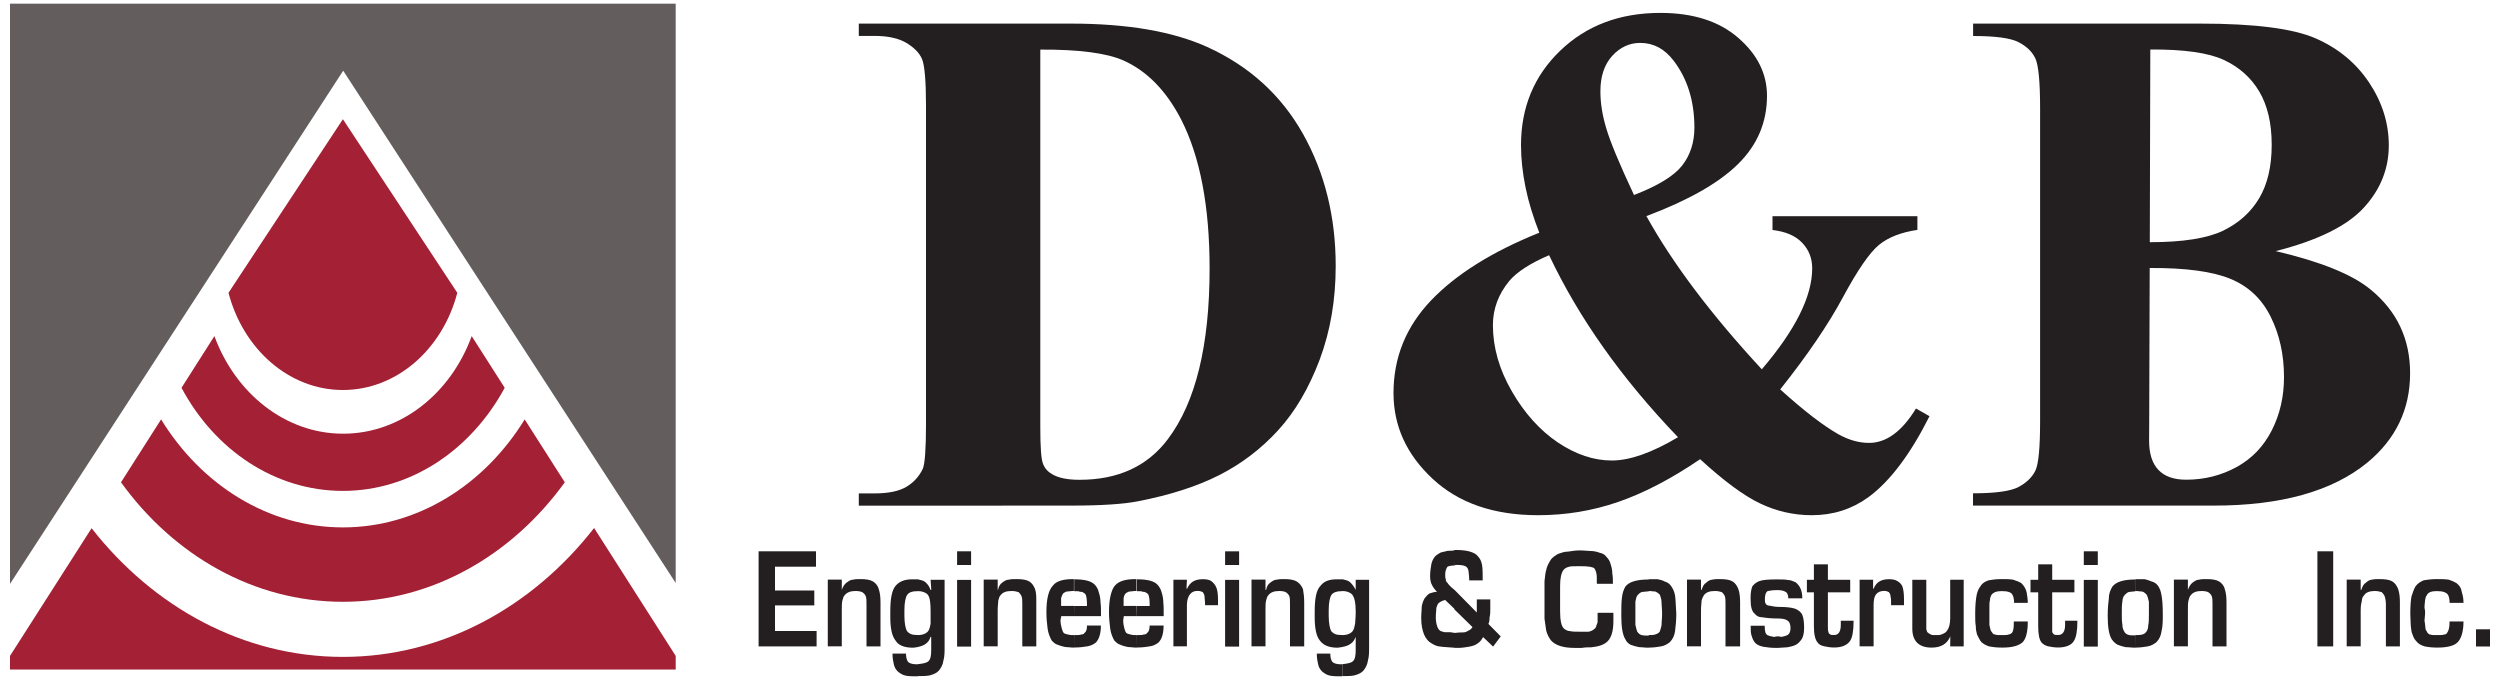
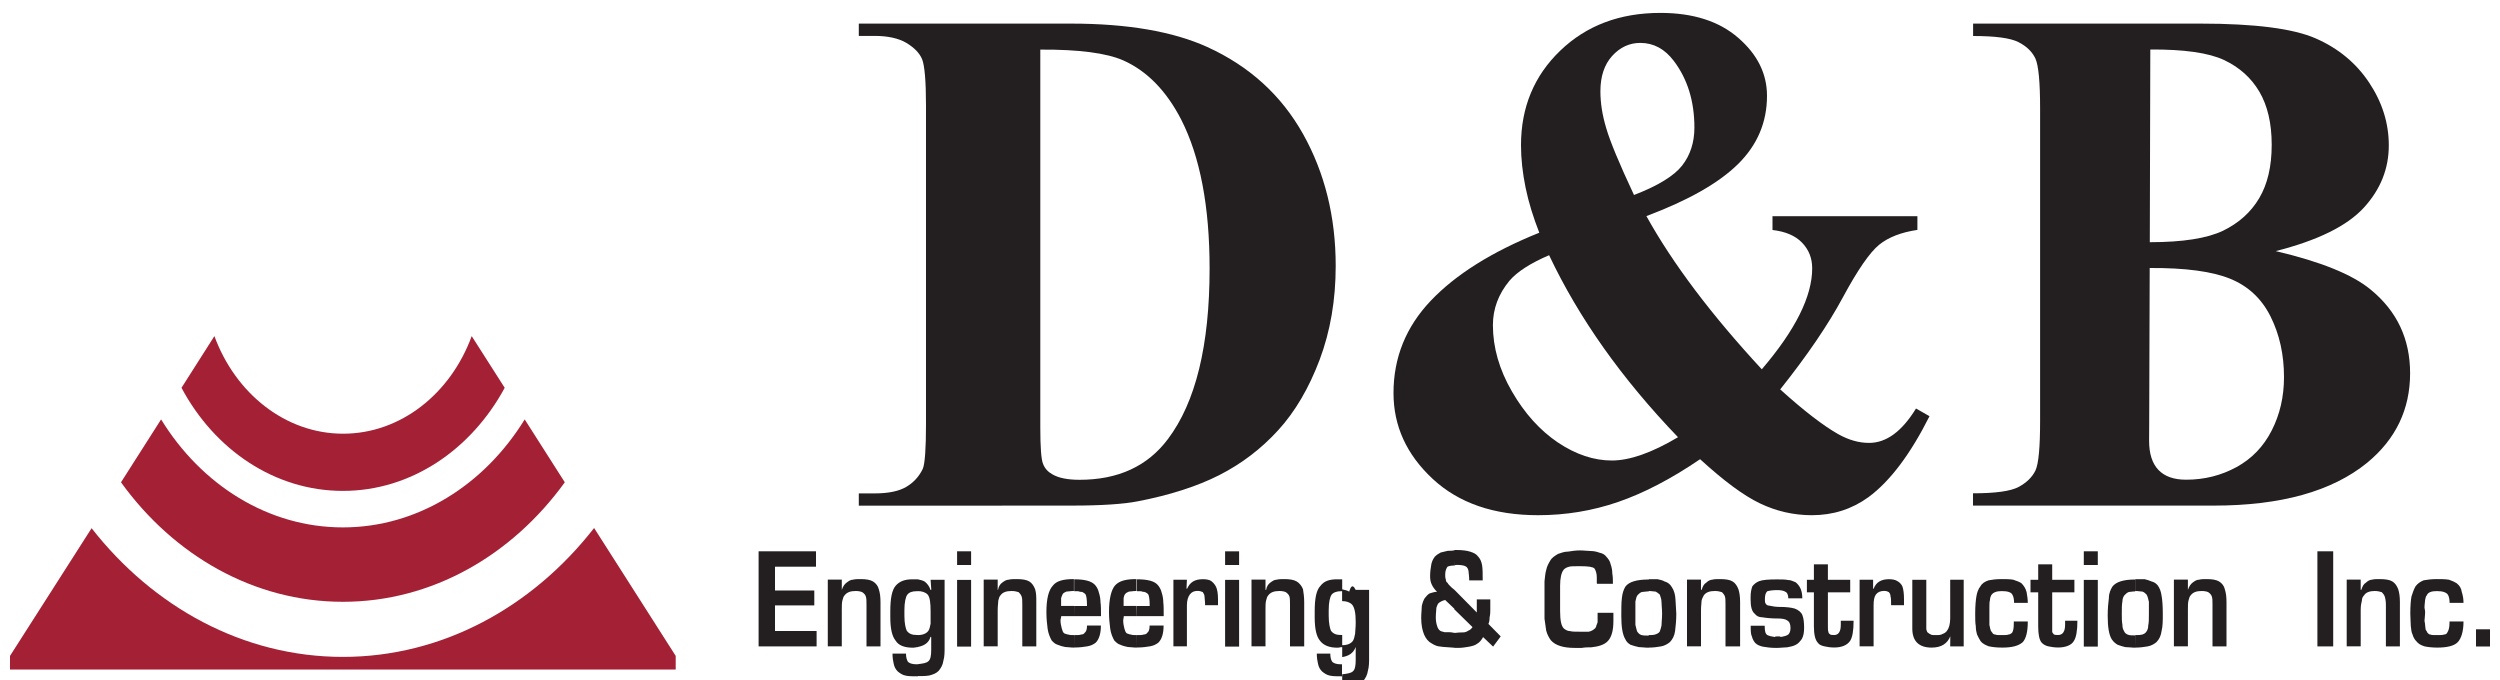
<svg xmlns="http://www.w3.org/2000/svg" version="1.1" id="Layer_1" x="0px" y="0px" viewBox="0 0 250 68" style="enable-background:new 0 0 250 68;" xml:space="preserve">
  <style type="text/css">
	.st0{fill:#635D5D;}
	.st1{fill:#A32035;}
	.st2{fill:#231F20;}
</style>
  <g>
-     <polygon class="st0" points="34.32,7.07 67.57,58.3 67.57,0.37 1,0.37 1,58.39  " />
    <g>
      <path class="st1" d="M34.29,65.69c-9.98,0-18.97-4.99-25.13-12.87L1,65.59v1.36h66.57v-1.36L59.41,52.8    C53.25,60.7,44.26,65.69,34.29,65.69" />
    </g>
    <g>
-       <path class="st1" d="M34.29,39c5.4,0,9.98-4.11,11.44-9.72L34.29,11.92L22.85,29.28C24.31,34.88,28.88,39,34.29,39" />
-     </g>
+       </g>
    <g>
      <path class="st1" d="M34.29,49.09c6.83,0,12.84-4.13,16.18-10.31l-3.3-5.17c-2.09,5.73-7.08,9.76-12.86,9.76    s-10.77-4.04-12.87-9.76l-3.29,5.17C21.45,44.97,27.46,49.09,34.29,49.09" />
    </g>
    <g>
      <path class="st1" d="M34.29,60.18c8.92,0,16.92-4.66,22.19-11.95l-4.01-6.29c-4.01,6.52-10.68,10.8-18.18,10.8    s-14.17-4.27-18.18-10.8l-4.01,6.29C17.36,55.52,25.36,60.18,34.29,60.18" />
    </g>
    <polygon class="st2" points="75.86,64.64 75.86,55.13 81.6,55.13 81.6,56.67 77.5,56.67 77.5,59.05 81.43,59.05 81.43,60.54    77.5,60.54 77.5,63.1 81.66,63.1 81.66,64.64  " />
    <path class="st2" d="M84.18,58.99c0.12-0.36,0.29-0.59,0.47-0.72c0.23-0.17,0.41-0.3,0.64-0.3c0.23-0.06,0.47-0.06,0.77-0.06   c0.52,0,0.94,0.06,1.23,0.23c0.29,0.17,0.52,0.47,0.59,0.78c0.12,0.36,0.17,0.78,0.17,1.31v4.41h-1.4v-4.17   c0-0.36,0-0.66-0.07-0.83c-0.05-0.17-0.17-0.29-0.35-0.42c-0.12-0.06-0.36-0.12-0.65-0.12c-0.52,0-0.87,0.12-1.11,0.42   c-0.12,0.12-0.17,0.29-0.23,0.53c-0.06,0.23-0.06,0.53-0.06,0.95v3.63h-1.4v-6.67h1.4L84.18,58.99" />
    <path class="st2" d="M91.78,64.71c-0.17,0-0.29,0.06-0.47,0.06c-0.88,0-1.46-0.23-1.75-0.71c-0.35-0.42-0.53-1.19-0.53-2.33v-0.59   c0-1.32,0.17-2.14,0.53-2.56c0.41-0.47,0.94-0.65,1.7-0.65h0.53v1.19h-0.12c-0.47,0-0.76,0.12-0.94,0.35   c-0.17,0.23-0.29,0.78-0.29,1.54v0.59c0,0.71,0.12,1.25,0.24,1.48c0.23,0.3,0.52,0.42,0.99,0.42h0.12V64.71 M91.78,67.63h-0.12   c-0.35,0-0.76,0-1.06-0.06c-0.35-0.06-0.58-0.23-0.82-0.42c-0.23-0.23-0.35-0.47-0.41-0.78c-0.06-0.23-0.12-0.6-0.12-1.01h1.35   c0,0.36,0.07,0.59,0.17,0.78c0.12,0.17,0.41,0.29,0.88,0.29h0.12C91.78,66.43,91.78,67.63,91.78,67.63z M93.13,58.99l-0.07-1.01   h1.4v6.72c0,0.53,0,0.95-0.12,1.37c-0.06,0.42-0.23,0.72-0.47,1.01c-0.23,0.24-0.52,0.36-0.94,0.47c-0.35,0.06-0.7,0.06-1.16,0.06   v-1.19c0.52-0.06,0.88-0.12,1.06-0.29c0.23-0.18,0.29-0.6,0.29-1.13v-1.31h-0.07c-0.17,0.6-0.64,0.89-1.28,1.01v-1.19   c0.52,0,0.88-0.17,1.06-0.42c0.12-0.17,0.17-0.42,0.23-0.72V61.3v-0.12c0-0.89-0.06-1.43-0.29-1.72c-0.23-0.24-0.59-0.35-1-0.35   v-1.18c0.29,0.06,0.52,0.12,0.7,0.23c0.23,0.17,0.47,0.47,0.58,0.83C93.05,58.99,93.13,58.99,93.13,58.99z" />
    <path class="st2" d="M95.71,57.99h1.4v6.67h-1.4V57.99z M95.71,55.13h1.4v1.37h-1.4V55.13z" />
    <path class="st2" d="M99.74,58.99h0.06c0.06-0.36,0.23-0.59,0.41-0.72c0.23-0.17,0.42-0.3,0.65-0.3c0.23-0.06,0.47-0.06,0.77-0.06   c0.59,0,1,0.06,1.29,0.23c0.29,0.17,0.47,0.47,0.59,0.78c0.12,0.36,0.12,0.78,0.12,1.31v4.41h-1.4v-4.17c0-0.36,0-0.66-0.07-0.83   c-0.06-0.17-0.17-0.29-0.29-0.42c-0.17-0.06-0.41-0.12-0.71-0.12c-0.52,0-0.88,0.12-1.1,0.42c-0.12,0.12-0.17,0.29-0.23,0.53   c0,0.23-0.06,0.53-0.06,0.95v3.63h-1.4v-6.67h1.4v1.02" />
    <path class="st2" d="M107.41,61.61h-1.29c0,0.17-0.07,0.29-0.07,0.42c0,0.3,0.07,0.6,0.13,0.83c0.06,0.23,0.12,0.36,0.23,0.47   c0.17,0.06,0.29,0.12,0.41,0.12c0.12,0.06,0.35,0.06,0.58,0.06v1.25c-0.35,0-0.65-0.06-0.88-0.06c-0.29-0.06-0.52-0.12-0.77-0.23   c-0.23-0.06-0.41-0.24-0.58-0.42c-0.17-0.3-0.35-0.72-0.41-1.19c-0.06-0.47-0.12-1.02-0.12-1.67c0-1.31,0.23-2.2,0.65-2.63   c0.35-0.47,1.06-0.65,2.04-0.65h0.06v1.19h-0.06c-0.29,0-0.52,0.06-0.7,0.06c-0.12,0.06-0.29,0.13-0.35,0.23   c-0.06,0.13-0.12,0.24-0.17,0.42v0.78h1.29L107.41,61.61 M107.41,63.51h0.06c0.3,0,0.52,0,0.65-0.06c0.17,0,0.29-0.06,0.35-0.18   c0.17-0.12,0.23-0.36,0.23-0.72h1.39c0,0.78-0.17,1.37-0.52,1.72c-0.23,0.17-0.47,0.3-0.82,0.36c-0.35,0.06-0.77,0.12-1.29,0.12   h-0.06L107.41,63.51L107.41,63.51z M110.1,61.61h-2.69V60.6h1.29c0-0.66-0.06-1.07-0.17-1.19c-0.06-0.06-0.12-0.12-0.23-0.17   c-0.06-0.06-0.17-0.06-0.3-0.06c-0.12-0.06-0.22-0.06-0.29-0.06h-0.29v-1.19c1.06,0,1.7,0.18,2.05,0.53   c0.17,0.17,0.35,0.47,0.41,0.77c0.12,0.36,0.17,0.72,0.17,1.01C110.1,60.53,110.1,61.01,110.1,61.61" />
    <path class="st2" d="M113.67,61.61h-1.29c0,0.17-0.06,0.29-0.06,0.42c0,0.3,0.06,0.6,0.12,0.83c0.06,0.23,0.12,0.36,0.23,0.47   c0.17,0.06,0.29,0.12,0.41,0.12c0.12,0.06,0.35,0.06,0.58,0.06v1.25c-0.35,0-0.64-0.06-0.88-0.06c-0.29-0.06-0.52-0.12-0.76-0.23   c-0.23-0.06-0.41-0.24-0.59-0.42c-0.17-0.3-0.35-0.72-0.41-1.19c-0.06-0.47-0.12-1.02-0.12-1.67c0-1.31,0.23-2.2,0.59-2.63   c0.41-0.47,1.1-0.65,2.1-0.65h0.06v1.19h-0.06c-0.29,0-0.53,0.06-0.7,0.06c-0.13,0.06-0.3,0.13-0.36,0.23   c-0.12,0.13-0.12,0.24-0.17,0.42v0.78h1.29L113.67,61.61 M113.67,63.51h0.06c0.29,0,0.52,0,0.64-0.06c0.17,0,0.29-0.06,0.36-0.18   c0.17-0.12,0.23-0.36,0.23-0.72h1.4c0,0.78-0.17,1.37-0.53,1.72c-0.23,0.17-0.47,0.3-0.82,0.36c-0.35,0.06-0.77,0.12-1.29,0.12   h-0.06L113.67,63.51L113.67,63.51z M116.37,61.61h-2.69V60.6h1.29c0-0.66-0.06-1.07-0.17-1.19c-0.06-0.06-0.12-0.12-0.23-0.17   c-0.12-0.06-0.17-0.06-0.29-0.06c-0.12-0.06-0.23-0.06-0.29-0.06h-0.29v-1.19c1.06,0,1.71,0.18,2.04,0.53   c0.17,0.17,0.35,0.47,0.42,0.77c0.12,0.36,0.17,0.72,0.17,1.01C116.37,60.53,116.37,61.01,116.37,61.61" />
    <path class="st2" d="M118.65,58.87h0.06c0.29-0.65,0.76-0.95,1.58-0.95c0.35,0,0.64,0.06,0.81,0.17c0.17,0.12,0.35,0.3,0.47,0.53   c0.17,0.3,0.23,0.78,0.23,1.31v0.59h-1.29c0-0.42-0.06-0.72-0.06-0.89c0-0.17-0.11-0.3-0.17-0.42c-0.13-0.06-0.3-0.12-0.53-0.12   c-0.35,0-0.59,0.12-0.77,0.36c-0.17,0.23-0.29,0.59-0.29,1.07v4.11h-1.35v-6.66h1.35L118.65,58.87" />
    <path class="st2" d="M122.51,57.99h1.4v6.67h-1.4C122.51,64.65,122.51,57.99,122.51,57.99z M122.51,55.13h1.4v1.37h-1.4   C122.51,56.49,122.51,55.13,122.51,55.13z" />
    <path class="st2" d="M126.55,58.99h0.06c0.06-0.36,0.23-0.59,0.41-0.72c0.23-0.17,0.41-0.3,0.64-0.3c0.23-0.06,0.47-0.06,0.77-0.06   c0.52,0,0.93,0.06,1.23,0.23c0.29,0.17,0.52,0.47,0.64,0.78c0.06,0.36,0.12,0.78,0.12,1.31v4.41H129v-4.17c0-0.36,0-0.66-0.06-0.83   c-0.06-0.17-0.17-0.29-0.35-0.42c-0.12-0.06-0.35-0.12-0.64-0.12c-0.53,0-0.88,0.12-1.11,0.42c-0.12,0.12-0.17,0.29-0.23,0.53   c-0.06,0.23-0.06,0.53-0.06,0.95v3.63h-1.4v-6.67h1.4V58.99" />
-     <path class="st2" d="M134.21,64.71c-0.17,0-0.29,0.06-0.46,0.06c-0.82,0-1.4-0.23-1.76-0.71c-0.35-0.42-0.52-1.19-0.52-2.33v-0.59   c0-1.32,0.17-2.14,0.58-2.56c0.36-0.47,0.88-0.65,1.65-0.65h0.52v1.19h-0.12c-0.41,0-0.77,0.12-0.94,0.35   c-0.17,0.23-0.29,0.78-0.29,1.54v0.59c0,0.71,0.12,1.25,0.23,1.48c0.23,0.3,0.52,0.42,1,0.42h0.12V64.71 M134.21,67.63h-0.12   c-0.35,0-0.77,0-1.06-0.06c-0.35-0.06-0.58-0.23-0.82-0.42c-0.23-0.23-0.35-0.47-0.41-0.78c-0.06-0.23-0.12-0.6-0.12-1.01h1.35   c0,0.36,0.06,0.59,0.17,0.78c0.12,0.17,0.41,0.29,0.88,0.29h0.12V67.63z M135.57,58.99v-1.01h1.34v6.72c0,0.53,0,0.95-0.12,1.37   c-0.06,0.42-0.23,0.72-0.46,1.01c-0.23,0.24-0.52,0.36-0.94,0.47c-0.29,0.06-0.71,0.06-1.17,0.06v-1.19   c0.52-0.06,0.88-0.12,1.06-0.29c0.23-0.18,0.29-0.6,0.29-1.13v-1.31c-0.23,0.6-0.65,0.89-1.35,1.01v-1.19   c0.52,0,0.88-0.17,1.06-0.42c0.12-0.17,0.17-0.42,0.23-0.72c0-0.24,0.06-0.59,0.06-1.08v-0.12c0-0.89-0.12-1.43-0.36-1.72   c-0.23-0.24-0.58-0.35-1-0.35v-1.18c0.29,0.06,0.52,0.12,0.71,0.23C135.16,58.33,135.39,58.64,135.57,58.99" />
+     <path class="st2" d="M134.21,64.71c-0.17,0-0.29,0.06-0.46,0.06c-0.82,0-1.4-0.23-1.76-0.71c-0.35-0.42-0.52-1.19-0.52-2.33v-0.59   c0-1.32,0.17-2.14,0.58-2.56c0.36-0.47,0.88-0.65,1.65-0.65h0.52v1.19h-0.12c-0.41,0-0.77,0.12-0.94,0.35   c-0.17,0.23-0.29,0.78-0.29,1.54v0.59c0,0.71,0.12,1.25,0.23,1.48c0.23,0.3,0.52,0.42,1,0.42h0.12V64.71 M134.21,67.63h-0.12   c-0.35,0-0.77,0-1.06-0.06c-0.35-0.06-0.58-0.23-0.82-0.42c-0.23-0.23-0.35-0.47-0.41-0.78c-0.06-0.23-0.12-0.6-0.12-1.01h1.35   c0,0.36,0.06,0.59,0.17,0.78c0.12,0.17,0.41,0.29,0.88,0.29h0.12V67.63z M135.57,58.99h1.34v6.72c0,0.53,0,0.95-0.12,1.37   c-0.06,0.42-0.23,0.72-0.46,1.01c-0.23,0.24-0.52,0.36-0.94,0.47c-0.29,0.06-0.71,0.06-1.17,0.06v-1.19   c0.52-0.06,0.88-0.12,1.06-0.29c0.23-0.18,0.29-0.6,0.29-1.13v-1.31c-0.23,0.6-0.65,0.89-1.35,1.01v-1.19   c0.52,0,0.88-0.17,1.06-0.42c0.12-0.17,0.17-0.42,0.23-0.72c0-0.24,0.06-0.59,0.06-1.08v-0.12c0-0.89-0.12-1.43-0.36-1.72   c-0.23-0.24-0.58-0.35-1-0.35v-1.18c0.29,0.06,0.52,0.12,0.71,0.23C135.16,58.33,135.39,58.64,135.57,58.99" />
    <path class="st2" d="M145.45,56.55c-0.35,0-0.58,0.06-0.7,0.12c-0.12,0.17-0.23,0.42-0.23,0.78c0,0.17,0,0.36,0.06,0.47   c0,0.18,0.06,0.3,0.17,0.36c0.06,0.13,0.23,0.3,0.41,0.47l0.29,0.24v1.9L144.52,60c-0.29,0.06-0.47,0.17-0.65,0.3   c-0.12,0.12-0.17,0.3-0.23,0.47c0,0.23-0.06,0.53-0.06,0.96c0,0.36,0.06,0.66,0.12,0.83c0.06,0.24,0.17,0.42,0.35,0.54   c0.12,0.06,0.23,0.06,0.41,0.12h0.41c0.12,0,0.29,0,0.53,0.06h0.06v1.49h-0.06c-0.64-0.06-1.11-0.06-1.4-0.12   c-0.23,0-0.53-0.12-0.82-0.3c-0.35-0.18-0.58-0.47-0.77-0.89c-0.17-0.42-0.29-0.95-0.29-1.67c0-0.47,0.06-0.89,0.06-1.19   c0.06-0.3,0.17-0.59,0.29-0.78c0.13-0.17,0.29-0.35,0.47-0.47c0.23-0.06,0.46-0.17,0.76-0.17c-0.23-0.24-0.41-0.47-0.52-0.72   c-0.12-0.23-0.17-0.53-0.17-0.83c0-0.47,0.06-0.83,0.12-1.19c0.06-0.3,0.17-0.53,0.35-0.77c0.17-0.17,0.35-0.3,0.59-0.42   c0.23-0.06,0.47-0.12,0.71-0.17c0.23,0,0.46,0,0.7-0.06L145.45,56.55 M145.45,58.99l0.12,0.12l2.11,2.14v-1.31h1.35v1.01   c0,0.23,0,0.47-0.07,0.78c0,0.36-0.06,0.53-0.12,0.66l1.23,1.25l-0.76,1.02l-1-0.95c-0.17,0.3-0.35,0.53-0.59,0.66   c-0.23,0.18-0.52,0.24-0.82,0.3c-0.35,0.06-0.7,0.12-1.1,0.12h-0.36v-1.49c0.42-0.06,0.77-0.06,0.88-0.06   c0.17,0,0.35-0.06,0.52-0.18c0.17-0.06,0.29-0.17,0.41-0.35l-1.82-1.78v-1.92H145.45z M148.27,58.04h-1.35   c0-0.47-0.06-0.72-0.06-0.83c0-0.06,0-0.12-0.06-0.3c-0.06-0.12-0.12-0.23-0.29-0.3c-0.12-0.06-0.41-0.12-0.81-0.12   c-0.06,0-0.18,0-0.24,0.06V55h0.17c0.59,0,1.06,0.06,1.4,0.17c0.36,0.12,0.59,0.23,0.77,0.47c0.23,0.24,0.35,0.54,0.41,0.89   C148.27,56.91,148.27,57.39,148.27,58.04" />
    <path class="st2" d="M159.68,58.33v-0.59c0-0.42-0.12-0.72-0.23-0.89c-0.17-0.17-0.64-0.23-1.4-0.23h-0.23   c-0.41,0-0.77,0-0.94,0.06c-0.23,0.06-0.41,0.17-0.52,0.3c-0.23,0.3-0.35,0.83-0.35,1.61v2.5c0,0.96,0.12,1.55,0.41,1.79   c0.17,0.12,0.35,0.23,0.58,0.23c0.23,0.06,0.53,0.06,0.94,0.06h0.93c0.29-0.06,0.46-0.17,0.65-0.35c0.06-0.06,0.12-0.18,0.12-0.3   c0.06-0.06,0.06-0.17,0.12-0.3v-0.47v-0.47h1.58v0.83c0,0.89-0.17,1.61-0.58,2.02c-0.35,0.36-0.94,0.53-1.64,0.6   c-0.29,0-0.59,0-0.94,0.06h-0.7c-1.11,0-1.93-0.23-2.4-0.77c-0.17-0.24-0.35-0.54-0.46-0.96c-0.06-0.36-0.12-0.77-0.17-1.19v-1.9   v-1.84c0.06-0.42,0.06-0.77,0.17-1.13c0.07-0.36,0.23-0.65,0.41-0.95c0.17-0.3,0.47-0.47,0.77-0.66c0.35-0.12,0.64-0.23,1-0.23   c0.41-0.06,0.77-0.12,1.17-0.12c0.46,0,0.82,0.06,1.1,0.06c0.29,0,0.59,0.06,0.88,0.17c0.29,0.06,0.52,0.17,0.7,0.42   c0.17,0.18,0.35,0.42,0.41,0.72c0.12,0.35,0.17,0.65,0.17,0.95c0.06,0.3,0.06,0.6,0.06,1.02h-1.58" />
    <path class="st2" d="M164.88,64.77h-0.06c-0.35,0-0.64-0.06-0.94-0.06c-0.29-0.06-0.52-0.13-0.82-0.23   c-0.23-0.13-0.41-0.3-0.52-0.54c-0.29-0.47-0.41-1.25-0.41-2.37c0-0.72,0-1.31,0.06-1.78c0.05-0.47,0.17-0.83,0.35-1.13   c0.35-0.47,1.11-0.71,2.34-0.71v1.19c-0.29,0-0.52,0.06-0.7,0.06c-0.17,0.06-0.29,0.18-0.41,0.3c-0.12,0.13-0.17,0.35-0.23,0.66   v1.25v1.07c0.06,0.3,0.12,0.47,0.17,0.66c0.12,0.17,0.23,0.3,0.42,0.36c0.23,0.06,0.46,0.06,0.76,0.06L164.88,64.77 M164.88,57.92   h0.88c0.29,0.06,0.53,0.12,0.7,0.23c0.23,0.06,0.41,0.17,0.58,0.36c0.23,0.29,0.41,0.65,0.47,1.08c0.06,0.36,0.06,1.01,0.12,1.78   c0,0.65-0.06,1.25-0.12,1.72s-0.24,0.83-0.53,1.13c-0.23,0.18-0.52,0.36-0.88,0.42c-0.35,0.06-0.76,0.12-1.23,0.12v-1.25   c0.23,0,0.46,0,0.64-0.06c0.17-0.06,0.36-0.12,0.47-0.3c0.06-0.17,0.12-0.36,0.17-0.59c0-0.29,0.06-0.66,0.06-1.19   c0-0.48-0.06-0.89-0.06-1.19c0-0.3-0.12-0.53-0.17-0.72c-0.12-0.12-0.29-0.24-0.41-0.3c-0.17,0-0.42-0.06-0.71-0.06L164.88,57.92   L164.88,57.92z" />
    <path class="st2" d="M170.1,58.99h0.06c0.12-0.36,0.23-0.59,0.46-0.72c0.17-0.17,0.41-0.3,0.59-0.3c0.23-0.06,0.46-0.06,0.76-0.06   c0.58,0,1,0.06,1.28,0.23c0.29,0.17,0.47,0.47,0.59,0.78c0.12,0.36,0.17,0.78,0.17,1.31v4.41h-1.46v-4.17c0-0.36,0-0.66-0.06-0.83   c-0.06-0.17-0.17-0.29-0.29-0.42c-0.17-0.06-0.41-0.12-0.7-0.12c-0.53,0-0.88,0.12-1.11,0.42c-0.06,0.12-0.17,0.29-0.23,0.53   c0,0.23-0.06,0.53-0.06,0.95v3.63h-1.4v-6.67h1.4V58.99" />
    <path class="st2" d="M180.23,59.83h-1.4c0-0.35-0.12-0.59-0.29-0.65c-0.17-0.12-0.47-0.17-0.82-0.17c-0.47,0-0.82,0.06-1,0.12   c-0.17,0.17-0.23,0.42-0.23,0.78c0,0.17,0,0.36,0.06,0.42c0.06,0.12,0.17,0.23,0.35,0.23c0.29,0.06,0.65,0.13,1,0.13   c0.7,0,1.23,0.06,1.58,0.17c0.35,0.13,0.65,0.36,0.76,0.66c0.12,0.3,0.17,0.72,0.17,1.25c0,0.47-0.06,0.83-0.23,1.13   c-0.17,0.23-0.35,0.47-0.64,0.6c-0.23,0.12-0.52,0.17-0.82,0.23c-0.29,0-0.65,0.06-1.06,0.06h-0.06c-0.53,0-0.94-0.06-1.29-0.12   c-0.29-0.06-0.58-0.17-0.77-0.36c-0.17-0.18-0.29-0.42-0.35-0.66c-0.12-0.24-0.12-0.6-0.12-1.08h1.4c0,0.54,0.06,0.83,0.29,0.95   c0.12,0.06,0.35,0.13,0.71,0.18c0.06-0.06,0.17-0.06,0.29-0.06h0.12c0.12,0,0.17,0,0.17,0.06c0.36-0.06,0.59-0.12,0.77-0.24   c0.12-0.12,0.23-0.3,0.23-0.65c0-0.42-0.12-0.66-0.35-0.78c-0.17-0.13-0.52-0.18-0.88-0.18c-0.7,0-1.23-0.06-1.58-0.12   c-0.35,0-0.58-0.12-0.77-0.36c-0.29-0.23-0.41-0.71-0.41-1.42v-0.24c0-0.42,0.06-0.77,0.17-1.07c0.17-0.23,0.41-0.42,0.7-0.53   c0.35-0.13,0.94-0.17,1.76-0.17c0.46,0,0.82,0,1.11,0.06c0.29,0,0.52,0.13,0.77,0.23C179.99,58.58,180.23,59.05,180.23,59.83" />
    <path class="st2" d="M181.39,62.62v-3.39h-0.7v-1.25h0.7v-1.55h1.4v1.55h2.23v1.25h-2.23v3.45c0,0.23,0,0.42,0.06,0.53   c0,0.12,0.07,0.17,0.17,0.23c0.06,0.06,0.23,0.06,0.41,0.06c0.42,0,0.65-0.35,0.65-1.01v-0.42h1.28c0,1.01-0.12,1.67-0.35,2.02   c-0.29,0.42-0.82,0.66-1.59,0.66c-0.41,0-0.7-0.06-0.99-0.12s-0.53-0.17-0.65-0.36C181.52,63.99,181.39,63.45,181.39,62.62" />
    <path class="st2" d="M187.3,58.87h0.07c0.23-0.65,0.76-0.95,1.52-0.95c0.35,0,0.64,0.06,0.81,0.17c0.23,0.12,0.42,0.3,0.53,0.53   c0.12,0.3,0.17,0.78,0.17,1.31v0.59h-1.29c0-0.42,0-0.72-0.06-0.89c0-0.17-0.06-0.3-0.17-0.42c-0.12-0.06-0.23-0.12-0.47-0.12   c-0.35,0-0.64,0.12-0.82,0.36c-0.17,0.23-0.23,0.59-0.23,1.07v4.11h-1.4v-6.66h1.35V58.87" />
    <path class="st2" d="M195.03,63.63c-0.29,0.71-0.87,1.13-1.87,1.13c-1.28,0-1.93-0.66-1.93-1.9v-4.88h1.4v4.34v0.6   c0.06,0.17,0.06,0.3,0.17,0.35c0.06,0.06,0.17,0.13,0.29,0.18c0.06,0.06,0.23,0.06,0.53,0.06c0.23,0,0.46,0,0.65-0.12   c0.17-0.06,0.35-0.17,0.46-0.36c0.17-0.23,0.29-0.65,0.29-1.19v-3.87h1.35v6.67h-1.35L195.03,63.63" />
    <path class="st2" d="M201.41,60.3c0-0.36-0.06-0.65-0.17-0.83c-0.12-0.24-0.46-0.36-1.06-0.36c-0.52,0-0.87,0.12-1.06,0.42   C199.06,59.64,199,59.82,199,60c-0.06,0.17-0.06,0.42-0.06,0.78v0.42v0.89v0.42c0.06,0.17,0.06,0.36,0.12,0.47   c0,0.06,0.06,0.17,0.17,0.29c0.06,0.13,0.17,0.18,0.29,0.18c0.12,0.06,0.29,0.06,0.52,0.06h0.17c0.29,0,0.53,0,0.64-0.06   c0.12,0,0.23-0.06,0.36-0.18c0.12-0.17,0.17-0.47,0.17-0.95v-0.17h1.4c0,1.01-0.17,1.72-0.52,2.08c-0.42,0.36-1.06,0.53-2.04,0.53   c-0.59,0-1-0.06-1.35-0.13c-0.29-0.12-0.59-0.23-0.82-0.53c-0.12-0.17-0.23-0.42-0.35-0.66c-0.06-0.23-0.12-0.47-0.12-0.83   c-0.06-0.3-0.06-0.72-0.06-1.25c0-0.78,0.06-1.37,0.12-1.72c0.06-0.36,0.17-0.72,0.41-1.02c0.17-0.3,0.46-0.47,0.82-0.59   c0.29-0.06,0.76-0.12,1.28-0.12c0.41,0,0.82,0,1.17,0.06c0.36,0.12,0.65,0.23,0.82,0.35c0.23,0.24,0.41,0.47,0.52,0.89   c0.06,0.36,0.12,0.72,0.12,1.08h-1.4" />
    <path class="st2" d="M203.82,62.62v-3.39h-0.77v-1.25h0.77v-1.55h1.4v1.55h2.22v1.25h-2.22v3.45v0.53   c0.06,0.12,0.12,0.17,0.17,0.23c0.12,0.06,0.24,0.06,0.42,0.06c0.46,0,0.7-0.35,0.7-1.01v-0.42h1.23c0,1.01-0.12,1.67-0.35,2.02   c-0.23,0.42-0.82,0.66-1.58,0.66c-0.36,0-0.7-0.06-1-0.12c-0.23-0.06-0.46-0.17-0.64-0.36C203.93,63.99,203.82,63.45,203.82,62.62" />
    <path class="st2" d="M208.38,57.99h1.4v6.67h-1.4V57.99z M208.38,55.13h1.4v1.37h-1.4V55.13z" />
    <g>
      <path class="st2" d="M213.53,64.77c-0.35,0-0.7-0.06-1-0.06c-0.23-0.06-0.52-0.13-0.76-0.23c-0.23-0.13-0.42-0.3-0.59-0.54    c-0.29-0.47-0.41-1.25-0.41-2.37c0-0.72,0.06-1.31,0.12-1.78c0-0.47,0.17-0.83,0.35-1.13c0.36-0.47,1.11-0.71,2.29-0.71v1.19    c-0.29,0-0.52,0.06-0.65,0.06c-0.17,0.06-0.29,0.18-0.41,0.3c-0.12,0.13-0.23,0.35-0.23,0.66c-0.06,0.27-0.06,0.69-0.06,1.23    c0,0.42,0,0.78,0.06,1.07c0,0.3,0.06,0.47,0.17,0.66c0.06,0.17,0.23,0.3,0.41,0.36c0.17,0.06,0.41,0.06,0.7,0.06L213.53,64.77     M213.53,57.92h0.94c0.23,0.06,0.46,0.12,0.7,0.23c0.23,0.06,0.41,0.17,0.58,0.36c0.23,0.29,0.35,0.65,0.41,1.08    c0.07,0.36,0.12,1.01,0.12,1.78c0,0.65,0,1.25-0.12,1.72c-0.06,0.47-0.23,0.83-0.52,1.13c-0.23,0.18-0.52,0.36-0.88,0.42    c-0.35,0.06-0.76,0.12-1.23,0.12v-1.25c0.29,0,0.46,0,0.71-0.06c0.17-0.06,0.29-0.12,0.41-0.3c0.12-0.17,0.17-0.36,0.17-0.59    c0.07-0.29,0.07-0.66,0.07-1.19v-1.19c-0.07-0.3-0.12-0.53-0.23-0.72c-0.13-0.12-0.23-0.24-0.41-0.3c-0.17,0-0.41-0.06-0.71-0.06    V57.92z" />
    </g>
    <g>
      <path class="st2" d="M218.79,58.99c0.12-0.36,0.29-0.59,0.46-0.72c0.23-0.17,0.41-0.3,0.65-0.3c0.23-0.06,0.46-0.06,0.77-0.06    c0.52,0,0.93,0.06,1.23,0.23c0.29,0.17,0.52,0.47,0.58,0.78c0.12,0.36,0.17,0.78,0.17,1.31v4.41h-1.4v-4.17    c0-0.36,0-0.66-0.07-0.83c-0.06-0.17-0.17-0.29-0.35-0.42c-0.12-0.06-0.35-0.12-0.65-0.12c-0.52,0-0.87,0.12-1.1,0.42    c-0.12,0.12-0.17,0.29-0.23,0.53c-0.06,0.23-0.06,0.53-0.06,0.95v3.63h-1.4v-6.67h1.4L218.79,58.99" />
    </g>
    <g>
      <rect x="231.74" y="55.13" class="st2" width="1.58" height="9.51" />
    </g>
    <g>
      <path class="st2" d="M236.07,58.99h0.06c0.12-0.36,0.23-0.59,0.46-0.72c0.17-0.17,0.41-0.3,0.59-0.3    c0.23-0.06,0.46-0.06,0.76-0.06c0.59,0,1,0.06,1.29,0.23c0.29,0.17,0.47,0.47,0.59,0.78c0.12,0.36,0.17,0.78,0.17,1.31v4.41h-1.4    v-4.17c0-0.36-0.06-0.66-0.12-0.83c-0.06-0.17-0.17-0.29-0.29-0.42c-0.17-0.06-0.42-0.12-0.71-0.12c-0.46,0-0.87,0.12-1.05,0.42    c-0.12,0.12-0.23,0.29-0.23,0.53c-0.06,0.23-0.12,0.53-0.12,0.95v3.63h-1.4v-6.67h1.4L236.07,58.99" />
    </g>
    <g>
      <path class="st2" d="M244.96,60.3c0-0.36-0.06-0.65-0.17-0.83c-0.17-0.24-0.53-0.36-1.11-0.36c-0.53,0-0.88,0.12-1,0.42    c-0.12,0.12-0.12,0.29-0.17,0.47c0,0.17-0.06,0.42-0.06,0.78c0,0.06,0.06,0.23,0.06,0.42c0,0.36-0.06,0.71-0.06,0.89    c0,0.06,0.06,0.23,0.06,0.42c0,0.17,0.06,0.36,0.06,0.47c0.06,0.06,0.12,0.17,0.17,0.29c0.12,0.13,0.17,0.18,0.29,0.18    c0.12,0.06,0.29,0.06,0.53,0.06h0.23c0.29,0,0.46,0,0.64-0.06c0.12,0,0.24-0.06,0.29-0.18c0.12-0.17,0.23-0.47,0.23-0.95v-0.17    h1.4c0,1.01-0.23,1.72-0.59,2.08c-0.35,0.36-1.06,0.53-2.04,0.53c-0.52,0-1-0.06-1.29-0.13c-0.35-0.12-0.58-0.23-0.82-0.53    c-0.17-0.17-0.29-0.42-0.36-0.66c-0.12-0.23-0.12-0.47-0.17-0.83c0-0.3-0.05-0.72-0.05-1.25c0-0.78,0.05-1.37,0.12-1.72    c0.12-0.36,0.23-0.72,0.41-1.02c0.23-0.3,0.52-0.47,0.81-0.59c0.36-0.06,0.77-0.12,1.29-0.12c0.46,0,0.82,0,1.23,0.06    c0.35,0.12,0.58,0.23,0.77,0.35c0.29,0.24,0.46,0.47,0.52,0.89c0.12,0.36,0.17,0.72,0.17,1.08h-1.39" />
    </g>
    <g>
      <rect x="247.6" y="62.93" class="st2" width="1.4" height="1.72" />
    </g>
    <g>
      <path class="st2" d="M104.03,4.96v37.77c0,2,0.09,3.23,0.28,3.67c0.18,0.46,0.49,0.79,0.94,1.04c0.62,0.36,1.52,0.54,2.7,0.54    c3.87,0,6.81-1.36,8.84-4.07c2.77-3.67,4.17-9.35,4.17-17.06c0-6.21-0.95-11.18-2.84-14.89c-1.5-2.91-3.44-4.87-5.79-5.92    C110.64,5.3,107.88,4.94,104.03,4.96 M85.88,50.57v-1.23h1.58c1.39,0,2.44-0.22,3.18-0.66c0.74-0.44,1.28-1.05,1.64-1.8    c0.21-0.5,0.32-2,0.32-4.49V10.56c0-2.47-0.14-4.02-0.39-4.64c-0.26-0.62-0.78-1.15-1.57-1.63c-0.78-0.46-1.85-0.7-3.18-0.7h-1.58    V2.36h21.2c5.66,0,10.2,0.78,13.65,2.34c4.21,1.92,7.4,4.82,9.58,8.71c2.17,3.88,3.26,8.28,3.26,13.18c0,3.39-0.53,6.51-1.6,9.37    c-1.08,2.86-2.46,5.21-4.16,7.07c-1.7,1.86-3.66,3.35-5.88,4.48c-2.23,1.13-4.94,2-8.15,2.62c-1.41,0.28-3.65,0.43-6.69,0.43    L85.88,50.57L85.88,50.57z" />
    </g>
    <g>
      <path class="st2" d="M163.4,19.5c2.39-0.92,3.99-1.9,4.81-2.94c0.82-1.05,1.23-2.32,1.23-3.8c0-2.64-0.69-4.86-2.06-6.67    c-0.91-1.2-2.02-1.8-3.35-1.8c-1.09,0-2.03,0.44-2.82,1.31c-0.78,0.87-1.17,2.04-1.17,3.53c0,1.16,0.19,2.39,0.59,3.71    C161.01,14.14,161.93,16.37,163.4,19.5 M154.91,25.52c-1.87,0.8-3.2,1.66-3.97,2.56c-1.09,1.32-1.65,2.8-1.65,4.43    c0,2.22,0.63,4.44,1.9,6.63c1.27,2.2,2.81,3.9,4.6,5.11c1.8,1.2,3.59,1.8,5.4,1.8c0.88,0,1.88-0.19,2.99-0.58    c1.1-0.39,2.32-0.97,3.62-1.75C162.19,37.88,157.89,31.82,154.91,25.52 M177.23,21.62h14.51v1.37c-1.63,0.24-2.91,0.74-3.83,1.49    c-0.93,0.76-2.14,2.5-3.62,5.25c-1.48,2.75-3.57,5.82-6.27,9.21c2.38,2.15,4.32,3.64,5.81,4.48c1.06,0.59,2.07,0.87,3.08,0.87    c1.72,0,3.28-1.14,4.69-3.44l1.35,0.77c-1.91,3.8-3.94,6.5-6.11,8.1c-1.66,1.2-3.54,1.8-5.66,1.8c-1.82,0-3.55-0.4-5.18-1.18    c-1.64-0.78-3.63-2.26-5.99-4.42c-2.91,1.98-5.65,3.4-8.21,4.28c-2.56,0.88-5.22,1.32-7.99,1.32c-4.43,0-7.94-1.21-10.55-3.64    s-3.91-5.29-3.91-8.57c0-3.54,1.24-6.62,3.73-9.24c2.49-2.62,6.1-4.89,10.85-6.8c-0.6-1.53-1.07-3.03-1.37-4.5    c-0.3-1.46-0.46-2.89-0.46-4.25c0-3.79,1.31-6.94,3.92-9.45c2.62-2.52,5.95-3.78,10.02-3.78c3.27,0,5.87,0.83,7.78,2.49    c1.92,1.66,2.88,3.59,2.88,5.8c0,2.65-0.97,4.93-2.9,6.83c-1.93,1.9-4.98,3.63-9.16,5.2c2.63,4.74,6.47,9.84,11.54,15.32    c3.36-3.93,5.04-7.29,5.04-10.1c0-1-0.33-1.85-1.01-2.56c-0.68-0.71-1.67-1.12-2.96-1.27v-1.37H177.23z" />
    </g>
    <g>
      <path class="st2" d="M214.98,24.22c3.31,0,5.75-0.39,7.33-1.15c1.58-0.77,2.78-1.85,3.61-3.25c0.83-1.4,1.25-3.17,1.25-5.34    c0-2.16-0.42-3.93-1.24-5.32s-2-2.44-3.53-3.16c-1.54-0.72-3.99-1.07-7.37-1.05L214.98,24.22 M214.97,26.8l-0.05,15.5l-0.01,1.78    c0,1.28,0.31,2.26,0.93,2.91c0.63,0.66,1.55,0.98,2.78,0.98c1.81,0,3.49-0.42,5.03-1.26c1.53-0.84,2.7-2.05,3.52-3.66    c0.82-1.6,1.23-3.38,1.23-5.34c0-2.25-0.45-4.27-1.34-6.05c-0.89-1.79-2.24-3.05-4.03-3.78C221.23,27.14,218.54,26.78,214.97,26.8     M227.57,25.11c4.51,1.06,7.68,2.34,9.51,3.86c2.62,2.15,3.93,4.93,3.93,8.35c0,3.61-1.43,6.6-4.3,8.96    c-3.52,2.86-8.63,4.28-15.34,4.28h-24.07v-1.23c2.24,0,3.76-0.21,4.55-0.63c0.79-0.42,1.36-0.97,1.69-1.64    c0.32-0.67,0.47-2.33,0.47-4.97V10.83c0-2.64-0.16-4.3-0.47-4.98c-0.33-0.69-0.89-1.23-1.7-1.64c-0.8-0.41-2.32-0.61-4.53-0.61    V2.36h22.72c5.43,0,9.27,0.49,11.54,1.48c2.26,0.99,4.04,2.46,5.35,4.43s1.96,4.06,1.96,6.27c0,2.33-0.83,4.41-2.5,6.23    C234.7,22.6,231.78,24.04,227.57,25.11" />
    </g>
  </g>
</svg>